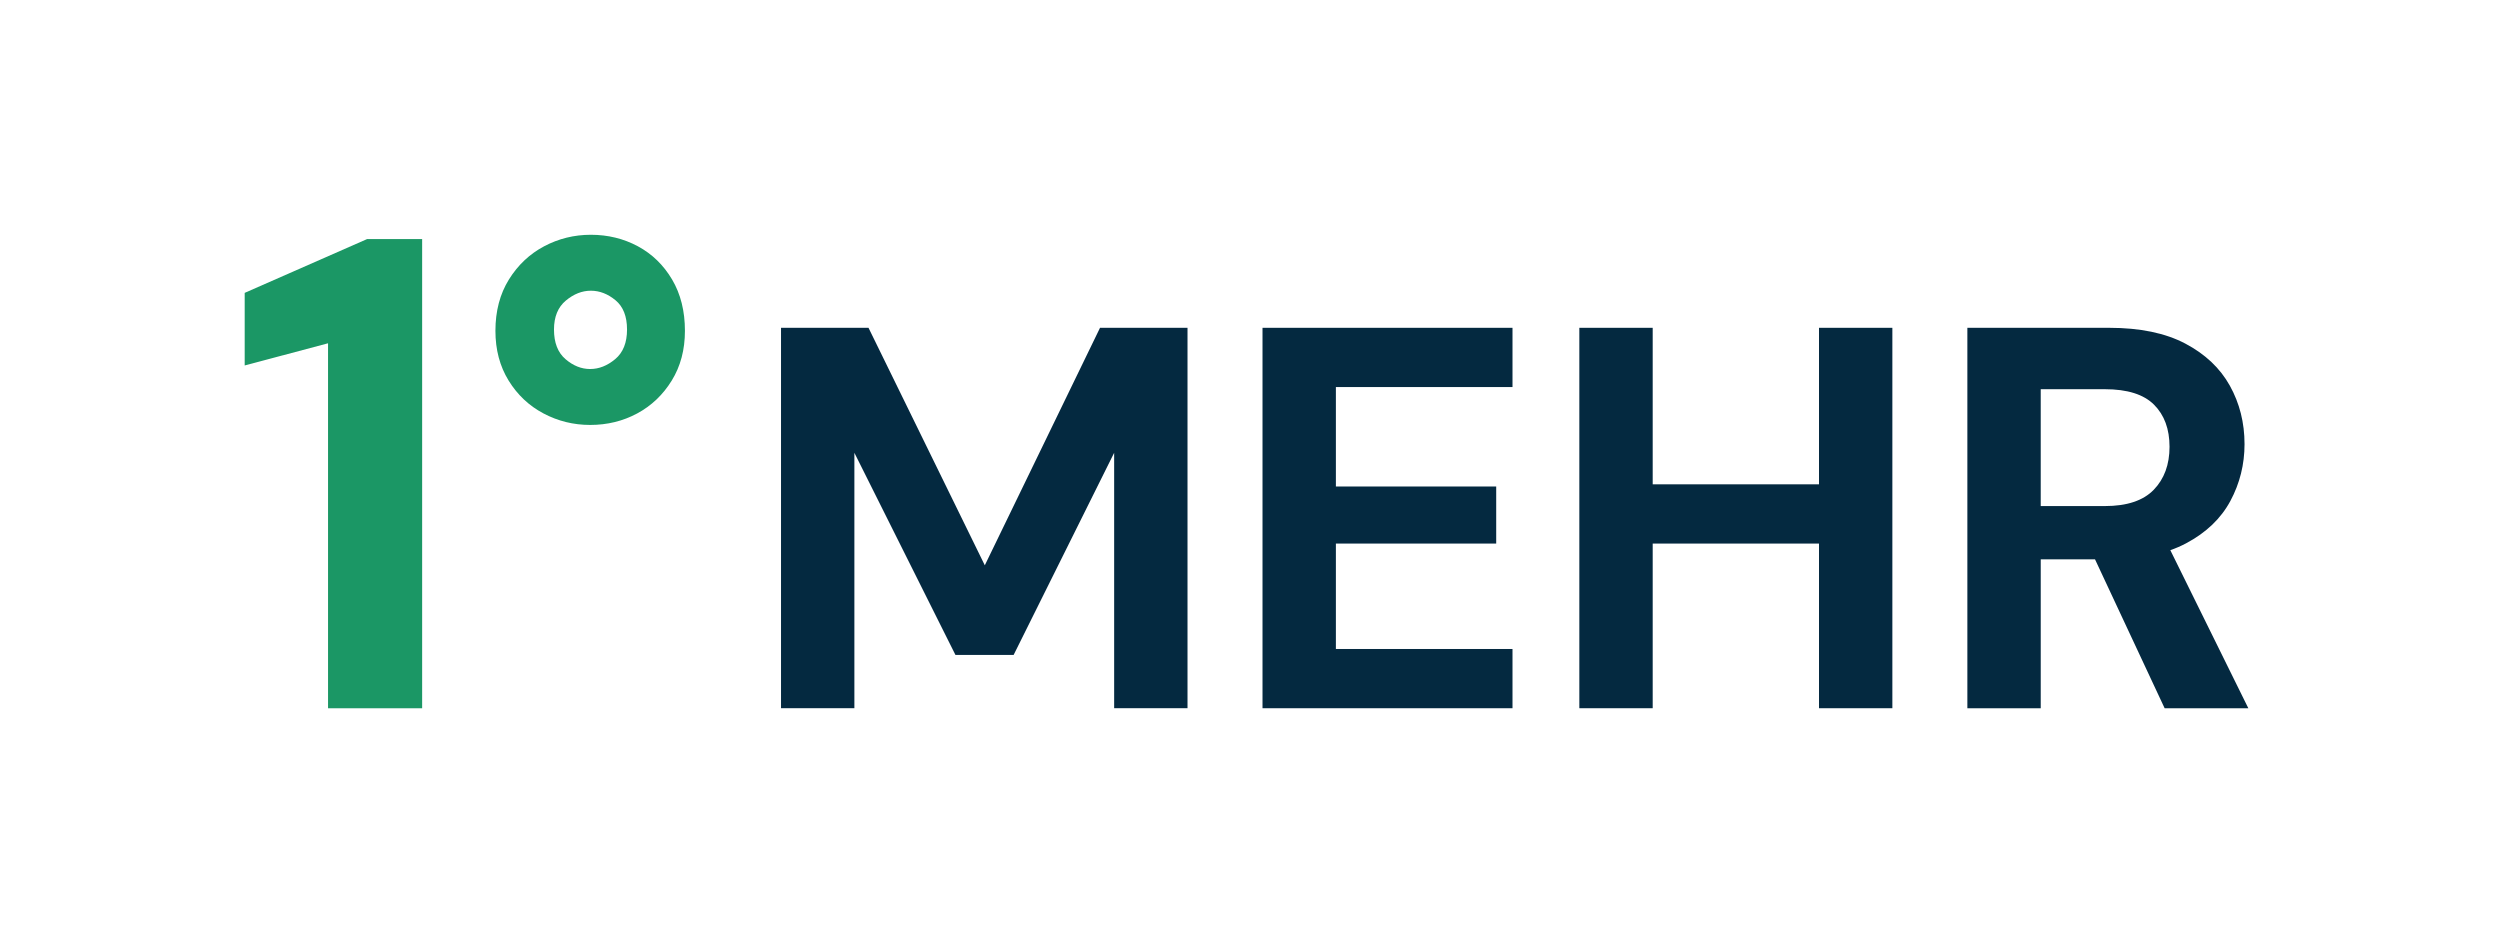
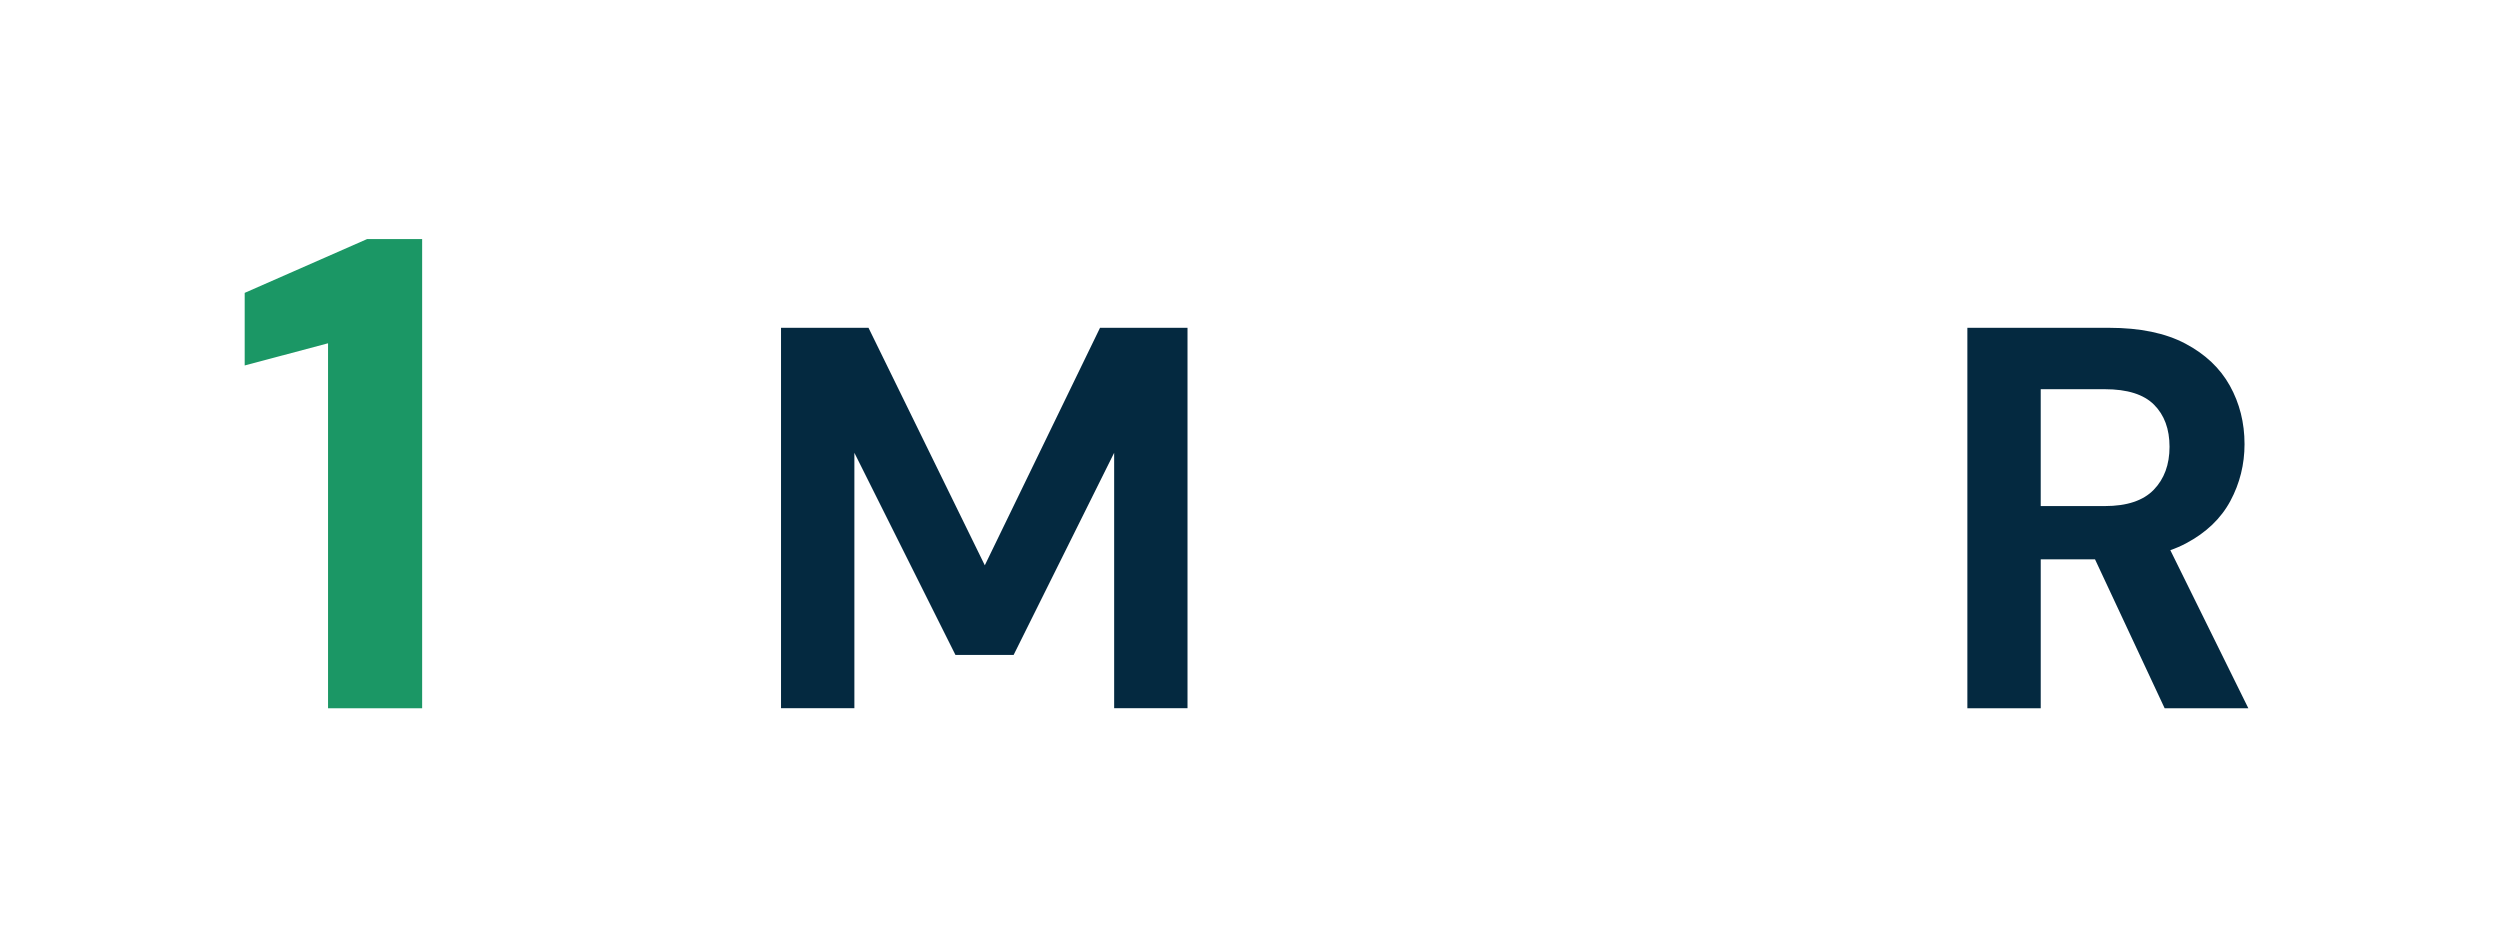
<svg xmlns="http://www.w3.org/2000/svg" id="a" viewBox="0 0 218 83.038">
  <defs>
    <style>.b{fill:#042940;}.c{fill:#1b9765;}</style>
  </defs>
  <path class="c" d="M28.605,61.758v-31.824l-7.268,1.934v-6.33l10.668-4.689h4.806v40.909h-8.206Z" />
-   <path class="c" d="M51.464,37.055c-1.455,0-2.812-.335-4.074-1.004-1.262-.669-2.276-1.625-3.041-2.869-.765-1.243-1.148-2.687-1.148-4.332,0-1.721.392-3.213,1.176-4.476.784-1.262,1.808-2.228,3.07-2.897,1.262-.668,2.619-1.004,4.074-1.004,1.492,0,2.859.336,4.103,1.004,1.242.67,2.237,1.636,2.983,2.897.746,1.262,1.119,2.755,1.119,4.476,0,1.645-.383,3.089-1.148,4.332-.765,1.243-1.77,2.2-3.012,2.869-1.243.67-2.611,1.004-4.102,1.004ZM51.464,32.178c.764,0,1.492-.287,2.18-.861s1.033-1.434,1.033-2.582-.335-1.999-1.004-2.553c-.67-.554-1.387-.832-2.152-.832-.765,0-1.492.287-2.18.861s-1.033,1.416-1.033,2.525c0,1.148.334,2.008,1.004,2.582.668.574,1.386.861,2.152.861Z" />
  <path class="b" d="M68.105,61.758V28.585h7.629l10.141,20.709,10.047-20.709h7.629v33.172h-6.397v-22.273l-8.767,17.629h-5.071l-8.814-17.629v22.273h-6.397Z" />
-   <path class="b" d="M110.091,61.758V28.585h21.799v5.166h-15.401v8.672h13.98v4.976h-13.98v9.193h15.401v5.166h-21.799Z" />
-   <path class="b" d="M137.718,61.758V28.585h6.397v33.172h-6.397ZM143.215,47.399v-5.166h16.491v5.166h-16.491ZM158.617,61.758V28.585h6.397v33.172h-6.397Z" />
  <path class="b" d="M171.554,61.758V28.585h12.368c2.685,0,4.897.458,6.635,1.375,1.737.916,3.033,2.14,3.886,3.673.853,1.533,1.28,3.23,1.28,5.094,0,1.77-.411,3.42-1.232,4.952-.822,1.533-2.108,2.765-3.862,3.697-1.754.932-4.005,1.398-6.753,1.398h-5.924v12.985h-6.397ZM177.951,44.129h5.592c1.927,0,3.348-.474,4.265-1.422.916-.948,1.375-2.195,1.375-3.744s-.45-2.772-1.351-3.673c-.9-.901-2.33-1.351-4.289-1.351h-5.592v10.189ZM188.756,61.758l-6.824-14.596h6.919l7.203,14.596h-7.298Z" />
</svg>